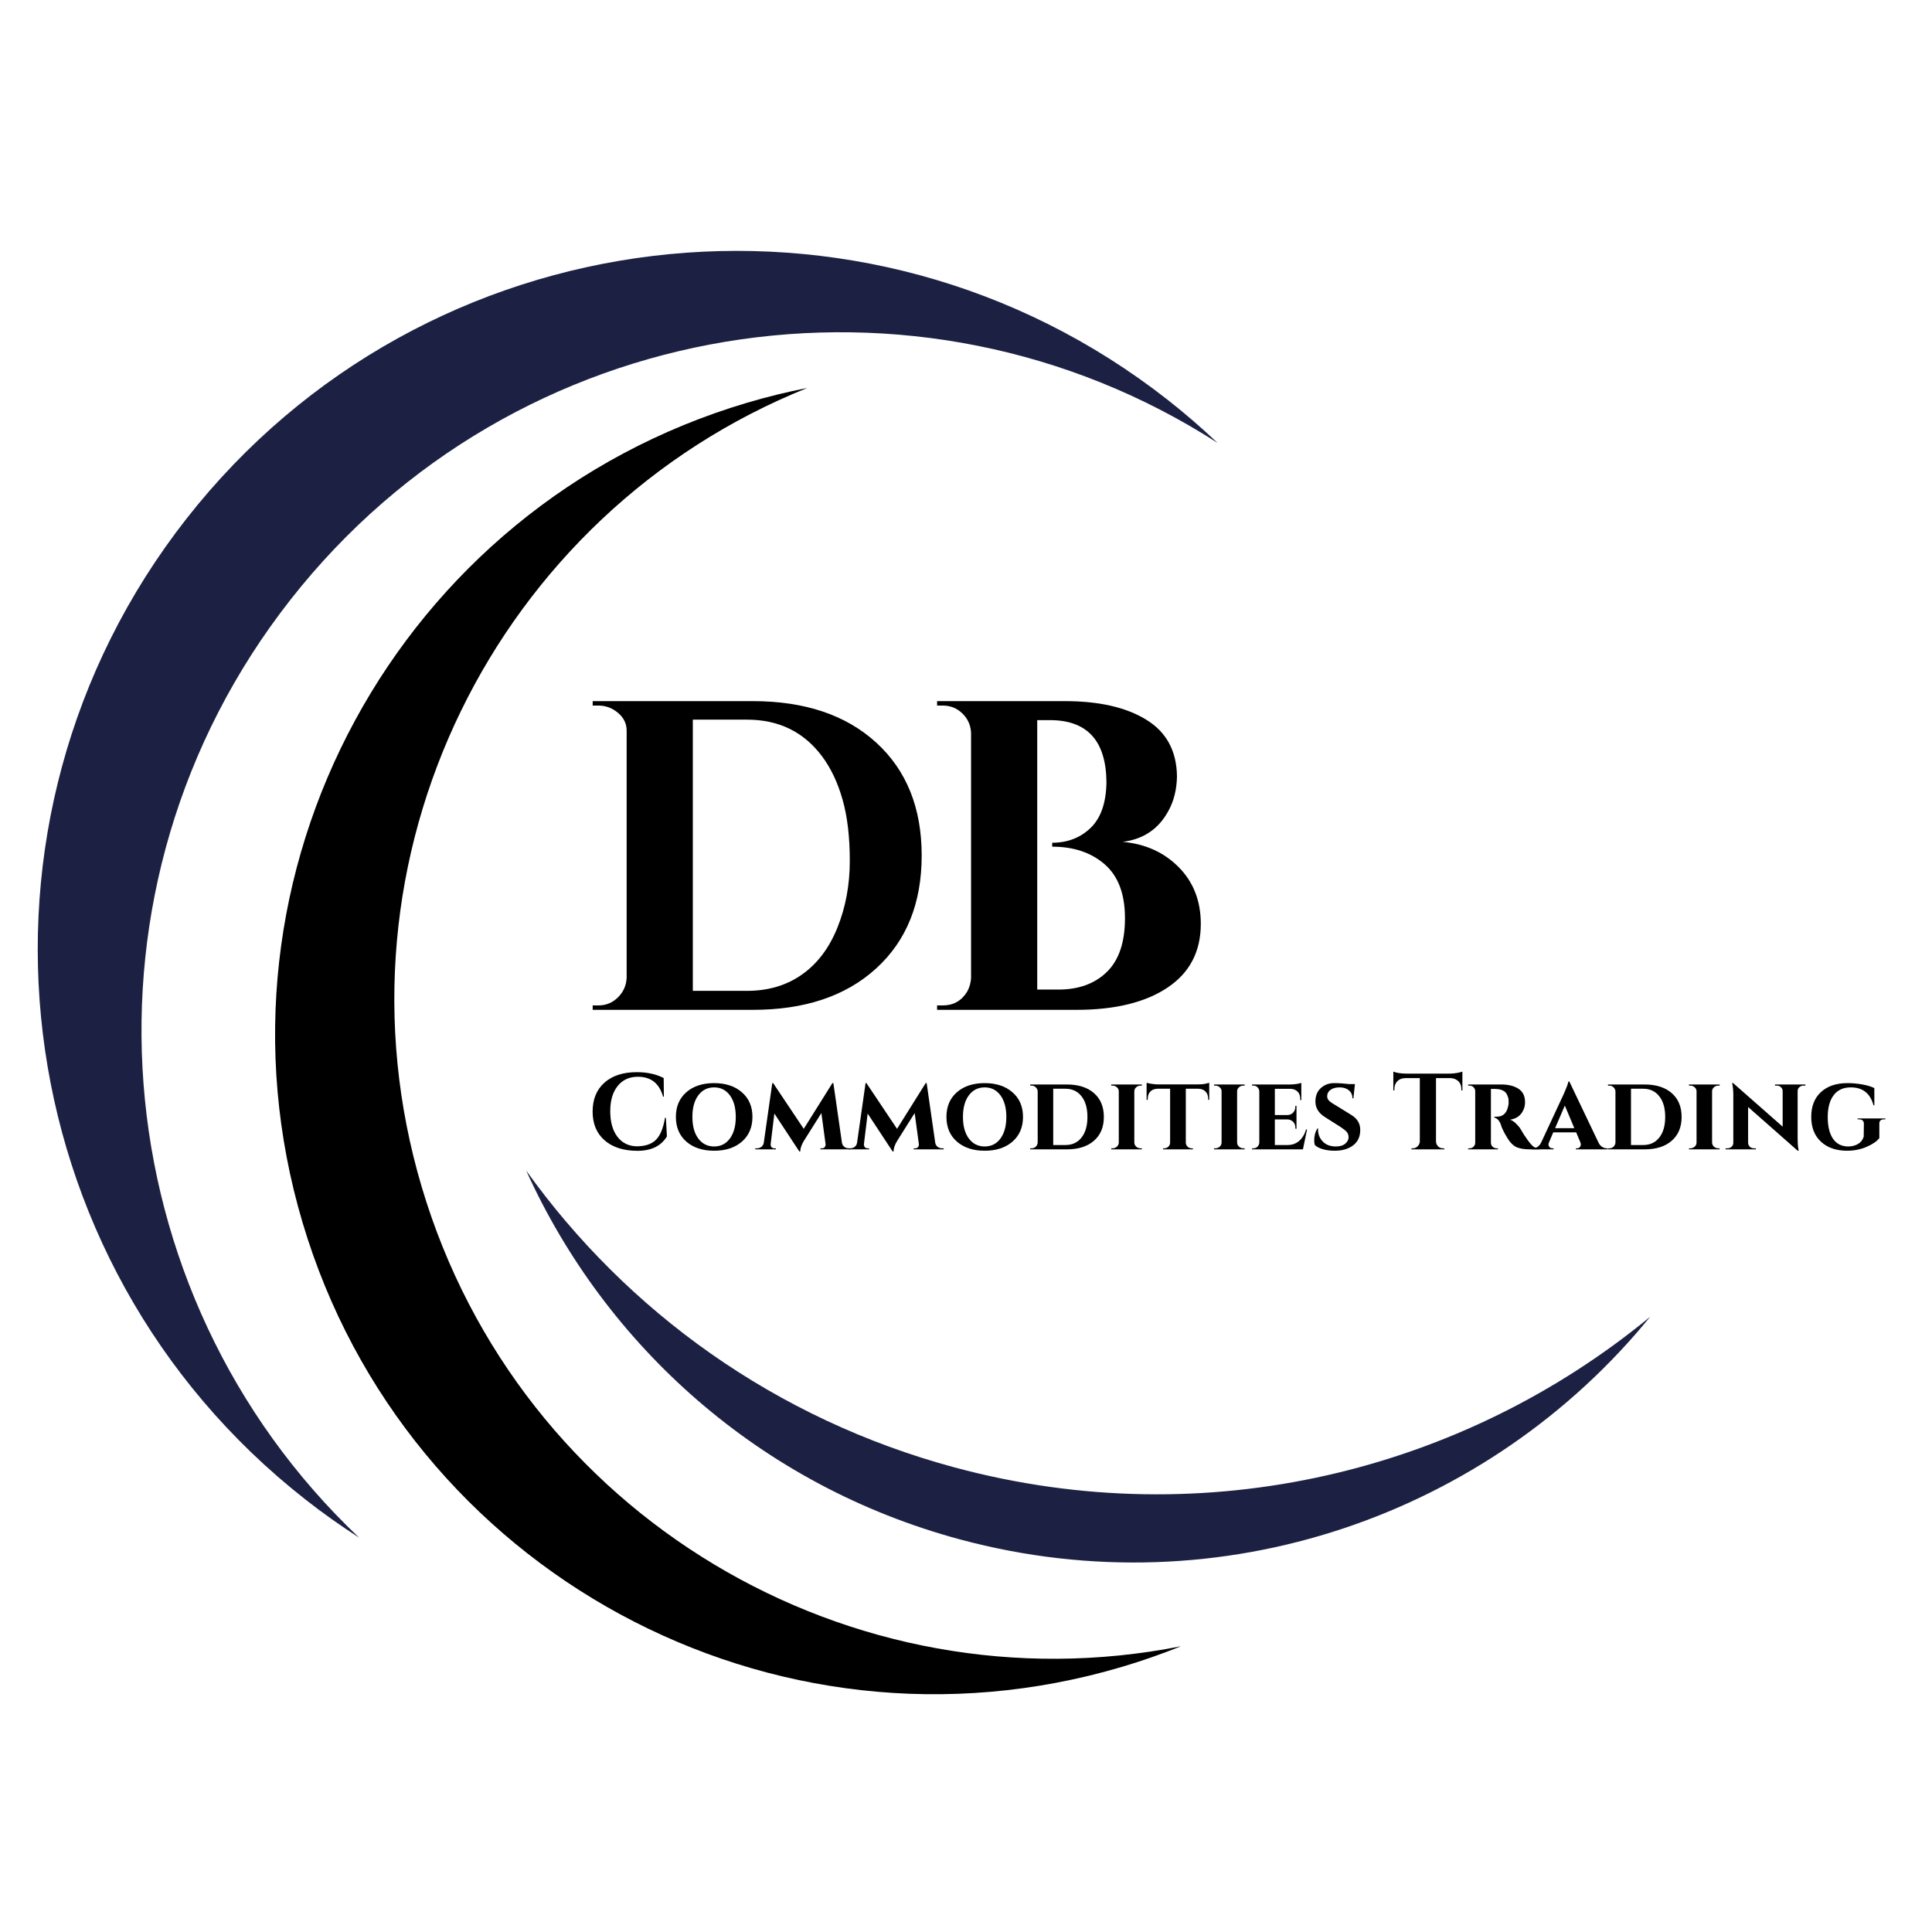
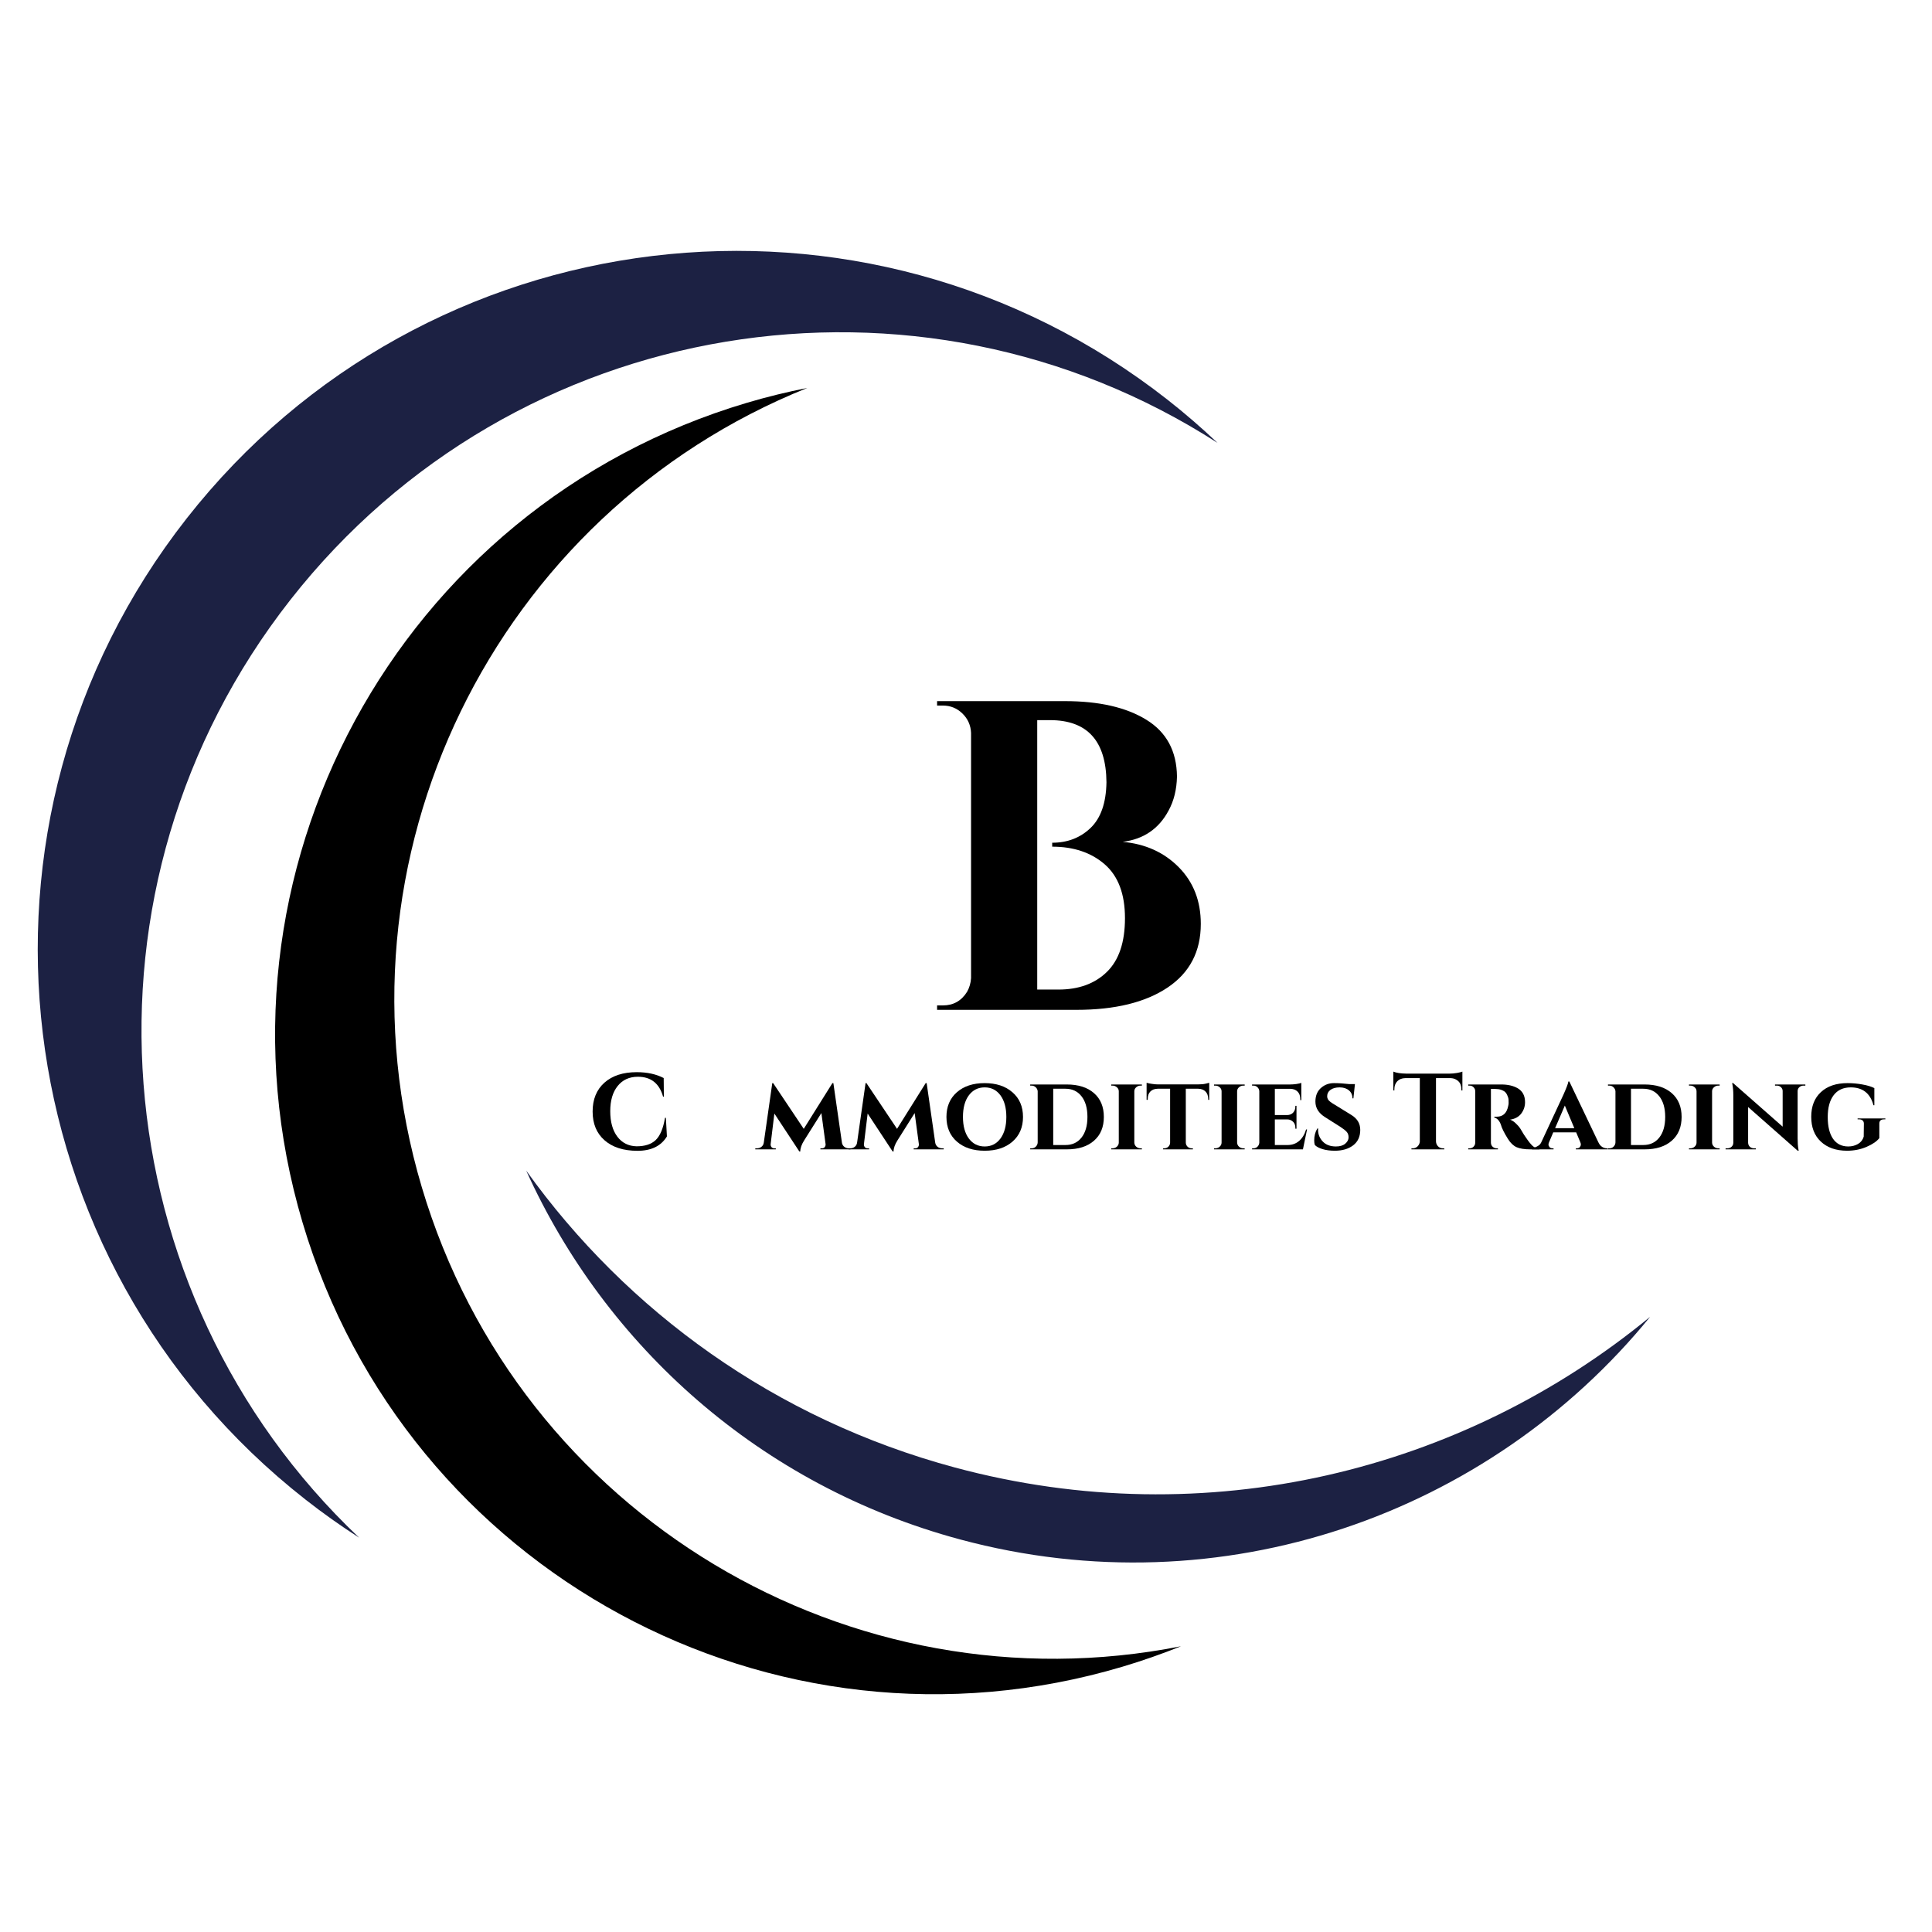
<svg xmlns="http://www.w3.org/2000/svg" width="500" zoomAndPan="magnify" viewBox="0 0 375 375" height="500" preserveAspectRatio="xMidYMid meet" version="1.0">
  <defs>
    <g />
    <clipPath id="ab17a1da82">
      <path d="M 102 227 L 320.516 227 L 320.516 304 L 102 304 Z M 102 227 " clip-rule="nonzero" />
    </clipPath>
  </defs>
  <rect x="-37.5" width="450" fill="#ffffff" y="-37.5" height="450" fill-opacity="1" />
  <rect x="-37.5" width="450" fill="#ffffff" y="-37.5" height="450" fill-opacity="1" />
  <path fill="#000000" d="M 217.816 323.523 C 221.719 322.363 225.523 321.027 229.227 319.539 C 165.172 332.215 100.824 294.254 81.863 230.41 C 62.906 166.566 96.109 99.641 156.695 75.301 C 152.777 76.074 148.863 77.027 144.961 78.188 C 77.215 98.305 38.602 169.535 58.723 237.285 C 78.84 305.031 150.066 343.641 217.816 323.523 " fill-opacity="1" fill-rule="nonzero" />
  <path fill="#1c2143" d="M 59.266 291.043 C 62.664 293.711 66.152 296.176 69.711 298.465 C 19.469 250.875 12.809 171.977 56.363 116.43 C 99.914 60.883 178.129 48.527 236.328 85.969 C 233.254 83.062 230.031 80.262 226.633 77.598 C 167.691 31.379 82.445 41.699 36.227 100.637 C -9.988 159.582 0.324 244.828 59.266 291.043 " fill-opacity="1" fill-rule="nonzero" />
  <g clip-path="url(#ab17a1da82)">
    <path fill="#1c2143" d="M 185.383 284.852 C 150.43 275.453 121.68 254.496 102.129 227.207 C 117.543 261.242 147.504 288.359 186.398 298.816 C 237.211 312.477 289.086 293.883 320.301 255.578 C 284 285.488 234.266 297.988 185.383 284.852 " fill-opacity="1" fill-rule="nonzero" />
  </g>
  <g fill="#000000" fill-opacity="1">
    <g transform="translate(111.445, 196.011)">
      <g>
-         <path d="M 34.672 -59.922 C 44.766 -59.922 52.75 -57.238 58.625 -51.875 C 64.508 -46.508 67.453 -39.203 67.453 -29.953 C 67.453 -20.711 64.508 -13.41 58.625 -8.047 C 52.75 -2.68 44.766 0 34.672 0 L 3.594 0 L 3.594 -0.859 L 4.703 -0.859 C 6.191 -0.859 7.461 -1.383 8.516 -2.438 C 9.566 -3.488 10.125 -4.758 10.188 -6.25 L 10.188 -54.188 C 10.188 -55.551 9.629 -56.703 8.516 -57.641 C 7.398 -58.586 6.129 -59.062 4.703 -59.062 L 3.594 -59.062 L 3.594 -59.922 Z M 33.547 -3.688 C 37.66 -3.688 41.211 -4.738 44.203 -6.844 C 47.203 -8.957 49.5 -11.992 51.094 -15.953 C 52.695 -19.922 53.5 -24.242 53.5 -28.922 C 53.5 -33.609 53.023 -37.594 52.078 -40.875 C 51.141 -44.156 49.816 -46.938 48.109 -49.219 C 44.566 -53.957 39.711 -56.328 33.547 -56.328 L 23.031 -56.328 L 23.031 -3.688 Z M 33.547 -3.688 " />
-       </g>
+         </g>
    </g>
  </g>
  <g fill="#000000" fill-opacity="1">
    <g transform="translate(178.294, 196.011)">
      <g>
        <path d="M 30.641 0 L 3.594 0 L 3.594 -0.859 L 4.703 -0.859 C 6.754 -0.859 8.328 -1.742 9.422 -3.516 C 9.867 -4.305 10.125 -5.188 10.188 -6.156 L 10.188 -53.75 C 10.125 -55.238 9.566 -56.492 8.516 -57.516 C 7.461 -58.547 6.191 -59.062 4.703 -59.062 L 3.594 -59.062 L 3.594 -59.922 L 28.422 -59.922 C 35.035 -59.922 40.297 -58.719 44.203 -56.312 C 48.117 -53.914 50.102 -50.238 50.156 -45.281 C 50.102 -42.77 49.562 -40.57 48.531 -38.688 C 46.645 -35.145 43.676 -33.117 39.625 -32.609 C 44.02 -32.211 47.645 -30.57 50.5 -27.688 C 53.352 -24.801 54.781 -21.133 54.781 -16.688 C 54.781 -11.32 52.625 -7.195 48.312 -4.312 C 44.008 -1.438 38.117 0 30.641 0 Z M 36.469 -44.172 C 36.406 -52.211 32.75 -56.234 25.5 -56.234 L 23.031 -56.234 L 23.031 -3.938 L 26.969 -3.938 C 27.02 -3.938 27.078 -3.938 27.141 -3.938 C 31.078 -3.938 34.211 -5.078 36.547 -7.359 C 38.891 -9.641 40.062 -13.117 40.062 -17.797 C 40.062 -22.484 38.75 -25.969 36.125 -28.25 C 33.5 -30.531 30.102 -31.672 25.938 -31.672 L 25.938 -32.438 C 28.906 -32.438 31.383 -33.391 33.375 -35.297 C 35.375 -37.211 36.406 -40.172 36.469 -44.172 Z M 36.469 -44.172 " />
      </g>
    </g>
  </g>
  <g fill="#000000" fill-opacity="1">
    <g transform="translate(114.09, 223.091)">
      <g>
        <path d="M 9.609 0.281 C 6.91 0.27 4.789 -0.41 3.25 -1.766 C 1.707 -3.117 0.938 -4.977 0.938 -7.344 C 0.938 -9.707 1.695 -11.57 3.219 -12.938 C 4.75 -14.301 6.844 -14.984 9.5 -14.984 C 11.531 -14.984 13.273 -14.602 14.734 -13.844 L 14.766 -10.234 L 14.609 -10.234 C 13.891 -12.805 12.258 -14.094 9.719 -14.094 C 8.062 -14.094 6.754 -13.492 5.797 -12.297 C 4.836 -11.109 4.359 -9.477 4.359 -7.406 C 4.359 -5.332 4.816 -3.688 5.734 -2.469 C 6.648 -1.258 7.895 -0.633 9.469 -0.594 C 11.082 -0.594 12.316 -0.992 13.172 -1.797 C 14.047 -2.641 14.648 -4.082 14.984 -6.125 L 15.156 -6.125 L 15.359 -2.516 C 14.223 -0.641 12.305 0.289 9.609 0.281 Z M 9.609 0.281 " />
      </g>
    </g>
  </g>
  <g fill="#000000" fill-opacity="1">
    <g transform="translate(130.455, 223.091)">
      <g>
-         <path d="M 0.734 -6.297 C 0.734 -8.305 1.406 -9.898 2.75 -11.078 C 4.102 -12.266 5.898 -12.859 8.141 -12.859 C 10.391 -12.859 12.191 -12.266 13.547 -11.078 C 14.91 -9.898 15.594 -8.305 15.594 -6.297 C 15.594 -4.285 14.91 -2.688 13.547 -1.5 C 12.191 -0.32 10.395 0.266 8.156 0.266 C 5.926 0.266 4.129 -0.32 2.766 -1.5 C 1.41 -2.688 0.734 -4.285 0.734 -6.297 Z M 3.938 -6.297 C 3.938 -4.535 4.316 -3.141 5.078 -2.109 C 5.848 -1.078 6.875 -0.562 8.156 -0.562 C 9.438 -0.562 10.457 -1.078 11.219 -2.109 C 11.977 -3.141 12.359 -4.535 12.359 -6.297 C 12.359 -8.055 11.977 -9.453 11.219 -10.484 C 10.457 -11.516 9.438 -12.031 8.156 -12.031 C 6.875 -12.031 5.848 -11.516 5.078 -10.484 C 4.316 -9.453 3.938 -8.055 3.938 -6.297 Z M 3.938 -6.297 " />
-       </g>
+         </g>
    </g>
  </g>
  <g fill="#000000" fill-opacity="1">
    <g transform="translate(146.757, 223.091)">
      <g>
        <path d="M 18.016 -0.203 L 18.312 -0.203 L 18.312 0 L 12.484 0 L 12.484 -0.203 L 12.781 -0.203 C 13.039 -0.203 13.227 -0.289 13.344 -0.469 C 13.469 -0.656 13.516 -0.848 13.484 -1.047 L 12.672 -7.047 L 9.328 -1.734 C 8.828 -0.941 8.578 -0.227 8.578 0.406 L 8.391 0.406 L 3.547 -6.953 L 2.828 -1.047 C 2.797 -0.848 2.844 -0.656 2.969 -0.469 C 3.094 -0.289 3.285 -0.203 3.547 -0.203 L 3.828 -0.203 L 3.828 0 L -0.156 0 L -0.156 -0.203 L 0.141 -0.203 C 0.492 -0.203 0.797 -0.301 1.047 -0.5 C 1.305 -0.707 1.457 -0.988 1.5 -1.344 L 3.141 -12.859 L 3.312 -12.859 L 9.25 -3.984 L 14.812 -12.859 L 15 -12.859 L 16.672 -1.234 C 16.742 -0.91 16.906 -0.656 17.156 -0.469 C 17.406 -0.289 17.691 -0.203 18.016 -0.203 Z M 18.016 -0.203 " />
      </g>
    </g>
  </g>
  <g fill="#000000" fill-opacity="1">
    <g transform="translate(164.864, 223.091)">
      <g>
        <path d="M 18.016 -0.203 L 18.312 -0.203 L 18.312 0 L 12.484 0 L 12.484 -0.203 L 12.781 -0.203 C 13.039 -0.203 13.227 -0.289 13.344 -0.469 C 13.469 -0.656 13.516 -0.848 13.484 -1.047 L 12.672 -7.047 L 9.328 -1.734 C 8.828 -0.941 8.578 -0.227 8.578 0.406 L 8.391 0.406 L 3.547 -6.953 L 2.828 -1.047 C 2.797 -0.848 2.844 -0.656 2.969 -0.469 C 3.094 -0.289 3.285 -0.203 3.547 -0.203 L 3.828 -0.203 L 3.828 0 L -0.156 0 L -0.156 -0.203 L 0.141 -0.203 C 0.492 -0.203 0.797 -0.301 1.047 -0.5 C 1.305 -0.707 1.457 -0.988 1.5 -1.344 L 3.141 -12.859 L 3.312 -12.859 L 9.25 -3.984 L 14.812 -12.859 L 15 -12.859 L 16.672 -1.234 C 16.742 -0.91 16.906 -0.656 17.156 -0.469 C 17.406 -0.289 17.691 -0.203 18.016 -0.203 Z M 18.016 -0.203 " />
      </g>
    </g>
  </g>
  <g fill="#000000" fill-opacity="1">
    <g transform="translate(182.971, 223.091)">
      <g>
        <path d="M 0.734 -6.297 C 0.734 -8.305 1.406 -9.898 2.75 -11.078 C 4.102 -12.266 5.898 -12.859 8.141 -12.859 C 10.391 -12.859 12.191 -12.266 13.547 -11.078 C 14.91 -9.898 15.594 -8.305 15.594 -6.297 C 15.594 -4.285 14.91 -2.688 13.547 -1.5 C 12.191 -0.32 10.395 0.266 8.156 0.266 C 5.926 0.266 4.129 -0.32 2.766 -1.5 C 1.41 -2.688 0.734 -4.285 0.734 -6.297 Z M 3.938 -6.297 C 3.938 -4.535 4.316 -3.141 5.078 -2.109 C 5.848 -1.078 6.875 -0.562 8.156 -0.562 C 9.438 -0.562 10.457 -1.078 11.219 -2.109 C 11.977 -3.141 12.359 -4.535 12.359 -6.297 C 12.359 -8.055 11.977 -9.453 11.219 -10.484 C 10.457 -11.516 9.438 -12.031 8.156 -12.031 C 6.875 -12.031 5.848 -11.516 5.078 -10.484 C 4.316 -9.453 3.938 -8.055 3.938 -6.297 Z M 3.938 -6.297 " />
      </g>
    </g>
  </g>
  <g fill="#000000" fill-opacity="1">
    <g transform="translate(199.273, 223.091)">
      <g>
        <path d="M 13.062 -10.922 C 14.344 -9.805 14.984 -8.266 14.984 -6.297 C 14.984 -4.328 14.344 -2.785 13.062 -1.672 C 11.789 -0.555 10.031 0 7.781 0 L 0.688 0 L 0.688 -0.203 L 0.969 -0.203 C 1.289 -0.203 1.562 -0.312 1.781 -0.531 C 2.008 -0.758 2.129 -1.031 2.141 -1.344 L 2.141 -11.297 C 2.109 -11.598 1.977 -11.852 1.75 -12.062 C 1.531 -12.27 1.258 -12.375 0.938 -12.375 L 0.688 -12.375 L 0.688 -12.594 L 7.781 -12.594 C 10.031 -12.594 11.789 -12.035 13.062 -10.922 Z M 7.531 -0.844 C 8.844 -0.844 9.879 -1.32 10.641 -2.281 C 11.41 -3.25 11.797 -4.586 11.797 -6.297 C 11.797 -8.004 11.41 -9.344 10.641 -10.312 C 9.879 -11.281 8.844 -11.766 7.531 -11.766 L 5.156 -11.766 L 5.156 -0.844 Z M 7.531 -0.844 " />
      </g>
    </g>
  </g>
  <g fill="#000000" fill-opacity="1">
    <g transform="translate(214.967, 223.091)">
      <g>
        <path d="M 0.719 -0.203 L 0.969 -0.203 C 1.301 -0.203 1.586 -0.312 1.828 -0.531 C 2.066 -0.75 2.188 -1.016 2.188 -1.328 L 2.188 -11.266 C 2.188 -11.578 2.066 -11.836 1.828 -12.047 C 1.586 -12.266 1.301 -12.375 0.969 -12.375 L 0.719 -12.375 L 0.719 -12.594 L 6.672 -12.594 L 6.672 -12.375 L 6.422 -12.375 C 6.098 -12.375 5.816 -12.27 5.578 -12.062 C 5.336 -11.852 5.211 -11.598 5.203 -11.297 L 5.203 -1.328 C 5.211 -1.004 5.336 -0.734 5.578 -0.516 C 5.816 -0.305 6.098 -0.203 6.422 -0.203 L 6.672 -0.203 L 6.672 0 L 0.719 0 Z M 0.719 -0.203 " />
      </g>
    </g>
  </g>
  <g fill="#000000" fill-opacity="1">
    <g transform="translate(222.352, 223.091)">
      <g>
        <path d="M 12.156 -9.609 L 12.156 -9.797 C 12.156 -10.398 11.984 -10.875 11.641 -11.219 C 11.305 -11.57 10.836 -11.754 10.234 -11.766 L 7.812 -11.766 L 7.812 -1.297 C 7.82 -0.992 7.938 -0.734 8.156 -0.516 C 8.383 -0.305 8.648 -0.203 8.953 -0.203 L 9.188 -0.203 L 9.188 0 L 3.406 0 L 3.406 -0.203 L 3.609 -0.203 C 3.93 -0.203 4.203 -0.305 4.422 -0.516 C 4.648 -0.734 4.766 -1.004 4.766 -1.328 L 4.766 -11.766 L 2.344 -11.766 C 1.727 -11.754 1.254 -11.57 0.922 -11.219 C 0.586 -10.875 0.422 -10.398 0.422 -9.797 L 0.422 -9.609 L 0.203 -9.609 L 0.203 -12.922 C 0.398 -12.859 0.727 -12.789 1.188 -12.719 C 1.645 -12.645 2.051 -12.609 2.406 -12.609 L 10.156 -12.609 C 10.77 -12.609 11.273 -12.656 11.672 -12.75 C 12.078 -12.844 12.305 -12.898 12.359 -12.922 L 12.359 -9.609 Z M 12.156 -9.609 " />
      </g>
    </g>
  </g>
  <g fill="#000000" fill-opacity="1">
    <g transform="translate(234.92, 223.091)">
      <g>
        <path d="M 0.719 -0.203 L 0.969 -0.203 C 1.301 -0.203 1.586 -0.312 1.828 -0.531 C 2.066 -0.75 2.188 -1.016 2.188 -1.328 L 2.188 -11.266 C 2.188 -11.578 2.066 -11.836 1.828 -12.047 C 1.586 -12.266 1.301 -12.375 0.969 -12.375 L 0.719 -12.375 L 0.719 -12.594 L 6.672 -12.594 L 6.672 -12.375 L 6.422 -12.375 C 6.098 -12.375 5.816 -12.27 5.578 -12.062 C 5.336 -11.852 5.211 -11.598 5.203 -11.297 L 5.203 -1.328 C 5.211 -1.004 5.336 -0.734 5.578 -0.516 C 5.816 -0.305 6.098 -0.203 6.422 -0.203 L 6.672 -0.203 L 6.672 0 L 0.719 0 Z M 0.719 -0.203 " />
      </g>
    </g>
  </g>
  <g fill="#000000" fill-opacity="1">
    <g transform="translate(242.305, 223.091)">
      <g>
        <path d="M 10.594 0 L 0.719 0 L 0.719 -0.203 L 0.969 -0.203 C 1.289 -0.203 1.555 -0.305 1.766 -0.516 C 1.984 -0.734 2.102 -0.992 2.125 -1.297 L 2.125 -11.297 C 2.102 -11.598 1.984 -11.852 1.766 -12.062 C 1.555 -12.27 1.289 -12.375 0.969 -12.375 L 0.719 -12.375 L 0.719 -12.594 L 8.094 -12.594 C 8.477 -12.594 8.895 -12.625 9.344 -12.688 C 9.789 -12.758 10.102 -12.832 10.281 -12.906 L 10.281 -9.562 L 10.078 -9.562 L 10.078 -9.75 C 10.078 -10.375 9.906 -10.859 9.562 -11.203 C 9.227 -11.555 8.758 -11.738 8.156 -11.75 L 5.141 -11.75 L 5.141 -6.656 L 7.531 -6.656 C 8.008 -6.664 8.395 -6.82 8.688 -7.125 C 8.977 -7.438 9.125 -7.832 9.125 -8.312 L 9.125 -8.453 L 9.344 -8.453 L 9.344 -4.016 L 9.125 -4.016 L 9.125 -4.156 C 9.125 -4.812 8.879 -5.285 8.391 -5.578 C 8.141 -5.734 7.859 -5.812 7.547 -5.812 L 5.141 -5.812 L 5.141 -0.844 L 7.656 -0.844 C 8.52 -0.852 9.254 -1.117 9.859 -1.641 C 10.473 -2.172 10.922 -2.91 11.203 -3.859 L 11.391 -3.859 Z M 10.594 0 " />
      </g>
    </g>
  </g>
  <g fill="#000000" fill-opacity="1">
    <g transform="translate(254.117, 223.091)">
      <g>
        <path d="M 0.969 -1.719 C 0.969 -2.625 1.172 -3.398 1.578 -4.047 L 1.734 -4.047 C 1.723 -3.953 1.719 -3.863 1.719 -3.781 C 1.719 -2.926 2.02 -2.176 2.625 -1.531 C 3.238 -0.883 4.094 -0.562 5.188 -0.562 C 5.969 -0.562 6.57 -0.742 7 -1.109 C 7.426 -1.473 7.641 -1.879 7.641 -2.328 C 7.641 -2.773 7.516 -3.133 7.266 -3.406 C 7.023 -3.676 6.625 -3.992 6.062 -4.359 L 3.078 -6.25 C 1.828 -7.031 1.203 -8.039 1.203 -9.281 C 1.203 -9.406 1.207 -9.535 1.219 -9.672 C 1.301 -10.66 1.688 -11.438 2.375 -12 C 3.062 -12.57 3.867 -12.859 4.797 -12.859 C 5.723 -12.859 6.707 -12.797 7.75 -12.672 L 8.875 -12.672 L 8.578 -9.906 L 8.391 -9.906 C 8.391 -10.562 8.16 -11.078 7.703 -11.453 C 7.254 -11.836 6.656 -12.031 5.906 -12.031 C 5.156 -12.031 4.562 -11.867 4.125 -11.547 C 3.695 -11.234 3.484 -10.816 3.484 -10.297 C 3.484 -9.879 3.691 -9.52 4.109 -9.219 C 4.273 -9.082 4.52 -8.922 4.844 -8.734 L 8.188 -6.672 C 9.332 -5.973 9.906 -5.008 9.906 -3.781 C 9.906 -2.477 9.445 -1.477 8.531 -0.781 C 7.613 -0.082 6.426 0.266 4.969 0.266 C 4.07 0.266 3.281 0.16 2.594 -0.047 C 1.914 -0.254 1.414 -0.52 1.094 -0.844 C 1.008 -1.094 0.969 -1.383 0.969 -1.719 Z M 0.969 -1.719 " />
      </g>
    </g>
  </g>
  <g fill="#000000" fill-opacity="1">
    <g transform="translate(264.902, 223.091)">
      <g />
    </g>
  </g>
  <g fill="#000000" fill-opacity="1">
    <g transform="translate(270.147, 223.091)">
      <g>
        <path d="M 8.578 -13.828 L 8.578 -1.516 C 8.598 -1.148 8.734 -0.836 8.984 -0.578 C 9.242 -0.328 9.555 -0.203 9.922 -0.203 L 10.172 -0.203 L 10.203 0 L 3.812 0 L 3.812 -0.203 L 4.094 -0.203 C 4.438 -0.203 4.738 -0.328 5 -0.578 C 5.258 -0.836 5.406 -1.141 5.438 -1.484 L 5.438 -13.828 L 2.609 -13.828 C 1.961 -13.816 1.445 -13.613 1.062 -13.219 C 0.688 -12.82 0.5 -12.312 0.5 -11.688 L 0.5 -11.438 L 0.297 -11.438 L 0.297 -15.094 C 0.867 -14.852 1.691 -14.723 2.766 -14.703 L 11.234 -14.703 C 11.66 -14.703 12.129 -14.742 12.641 -14.828 C 13.148 -14.922 13.504 -15.008 13.703 -15.094 L 13.703 -11.438 L 13.5 -11.438 L 13.5 -11.688 C 13.5 -12.551 13.164 -13.164 12.5 -13.531 C 12.195 -13.719 11.828 -13.816 11.391 -13.828 Z M 8.578 -13.828 " />
      </g>
    </g>
  </g>
  <g fill="#000000" fill-opacity="1">
    <g transform="translate(284.12, 223.091)">
      <g>
        <path d="M 5.938 -11.734 L 5.266 -11.734 L 5.266 -1.328 C 5.266 -0.984 5.379 -0.707 5.609 -0.5 C 5.836 -0.301 6.102 -0.203 6.406 -0.203 L 6.625 -0.203 L 6.625 0 L 0.859 0 L 0.859 -0.203 L 1.109 -0.203 C 1.422 -0.203 1.68 -0.305 1.891 -0.516 C 2.109 -0.734 2.219 -0.992 2.219 -1.297 L 2.219 -11.297 C 2.219 -11.598 2.109 -11.852 1.891 -12.062 C 1.68 -12.27 1.43 -12.375 1.141 -12.375 L 0.859 -12.375 L 0.859 -12.594 L 7.297 -12.594 C 8.555 -12.594 9.613 -12.348 10.469 -11.859 C 11.414 -11.305 11.891 -10.406 11.891 -9.156 C 11.891 -8.344 11.645 -7.609 11.156 -6.953 C 10.664 -6.305 9.941 -5.91 8.984 -5.766 C 9.359 -5.641 9.727 -5.398 10.094 -5.047 C 10.469 -4.703 10.77 -4.348 11 -3.984 C 11.445 -3.191 11.914 -2.461 12.406 -1.797 C 12.895 -1.129 13.285 -0.695 13.578 -0.5 C 13.879 -0.301 14.25 -0.203 14.688 -0.203 L 14.688 0 L 12.922 0 C 11.766 0 10.875 -0.141 10.25 -0.422 C 9.625 -0.703 9.066 -1.234 8.578 -2.016 C 7.828 -3.211 7.359 -4.164 7.172 -4.875 C 7.004 -5.289 6.805 -5.602 6.578 -5.812 C 6.348 -6.02 6.129 -6.141 5.922 -6.172 L 5.922 -6.344 L 6.438 -6.344 C 7.625 -6.352 8.352 -7.051 8.625 -8.438 C 8.676 -8.645 8.703 -8.828 8.703 -8.984 C 8.703 -9.141 8.695 -9.352 8.688 -9.625 C 8.676 -9.895 8.586 -10.203 8.422 -10.547 C 8.266 -10.891 8.062 -11.141 7.812 -11.297 C 7.375 -11.555 6.926 -11.691 6.469 -11.703 C 6.312 -11.723 6.133 -11.734 5.938 -11.734 Z M 5.938 -11.734 " />
      </g>
    </g>
  </g>
  <g fill="#000000" fill-opacity="1">
    <g transform="translate(297.905, 223.091)">
      <g>
-         <path d="M 13.969 -0.203 L 14.141 -0.203 L 14.141 0 L 7.969 0 L 7.969 -0.203 L 8.141 -0.203 C 8.422 -0.203 8.625 -0.285 8.75 -0.453 C 8.875 -0.629 8.938 -0.785 8.938 -0.922 C 8.938 -1.066 8.906 -1.211 8.844 -1.359 L 8.031 -3.297 L 3.578 -3.297 L 2.75 -1.344 C 2.688 -1.207 2.656 -1.062 2.656 -0.906 C 2.656 -0.758 2.723 -0.602 2.859 -0.438 C 2.992 -0.281 3.203 -0.203 3.484 -0.203 L 3.641 -0.203 L 3.641 0 L -0.547 0 L -0.547 -0.203 L -0.391 -0.203 C -0.086 -0.203 0.207 -0.289 0.5 -0.469 C 0.789 -0.656 1.031 -0.93 1.219 -1.297 L 5.562 -10.625 C 6.176 -12.008 6.492 -12.859 6.516 -13.172 L 6.703 -13.172 L 12.328 -1.391 C 12.516 -0.984 12.758 -0.68 13.062 -0.484 C 13.363 -0.297 13.664 -0.203 13.969 -0.203 Z M 3.938 -4.109 L 7.672 -4.109 L 5.828 -8.5 Z M 3.938 -4.109 " />
+         <path d="M 13.969 -0.203 L 14.141 -0.203 L 14.141 0 L 7.969 0 L 7.969 -0.203 L 8.141 -0.203 C 8.422 -0.203 8.625 -0.285 8.75 -0.453 C 8.875 -0.629 8.938 -0.785 8.938 -0.922 C 8.938 -1.066 8.906 -1.211 8.844 -1.359 L 8.031 -3.297 L 3.578 -3.297 L 2.75 -1.344 C 2.688 -1.207 2.656 -1.062 2.656 -0.906 C 2.656 -0.758 2.723 -0.602 2.859 -0.438 C 2.992 -0.281 3.203 -0.203 3.484 -0.203 L 3.641 -0.203 L 3.641 0 L -0.547 0 L -0.547 -0.203 L -0.391 -0.203 C 0.789 -0.656 1.031 -0.93 1.219 -1.297 L 5.562 -10.625 C 6.176 -12.008 6.492 -12.859 6.516 -13.172 L 6.703 -13.172 L 12.328 -1.391 C 12.516 -0.984 12.758 -0.68 13.062 -0.484 C 13.363 -0.297 13.664 -0.203 13.969 -0.203 Z M 3.938 -4.109 L 7.672 -4.109 L 5.828 -8.5 Z M 3.938 -4.109 " />
      </g>
    </g>
  </g>
  <g fill="#000000" fill-opacity="1">
    <g transform="translate(311.417, 223.091)">
      <g>
        <path d="M 13.062 -10.922 C 14.344 -9.805 14.984 -8.266 14.984 -6.297 C 14.984 -4.328 14.344 -2.785 13.062 -1.672 C 11.789 -0.555 10.031 0 7.781 0 L 0.688 0 L 0.688 -0.203 L 0.969 -0.203 C 1.289 -0.203 1.562 -0.312 1.781 -0.531 C 2.008 -0.758 2.129 -1.031 2.141 -1.344 L 2.141 -11.297 C 2.109 -11.598 1.977 -11.852 1.75 -12.062 C 1.531 -12.27 1.258 -12.375 0.938 -12.375 L 0.688 -12.375 L 0.688 -12.594 L 7.781 -12.594 C 10.031 -12.594 11.789 -12.035 13.062 -10.922 Z M 7.531 -0.844 C 8.844 -0.844 9.879 -1.32 10.641 -2.281 C 11.41 -3.25 11.797 -4.586 11.797 -6.297 C 11.797 -8.004 11.41 -9.344 10.641 -10.312 C 9.879 -11.281 8.844 -11.766 7.531 -11.766 L 5.156 -11.766 L 5.156 -0.844 Z M 7.531 -0.844 " />
      </g>
    </g>
  </g>
  <g fill="#000000" fill-opacity="1">
    <g transform="translate(327.11, 223.091)">
      <g>
        <path d="M 0.719 -0.203 L 0.969 -0.203 C 1.301 -0.203 1.586 -0.312 1.828 -0.531 C 2.066 -0.75 2.188 -1.016 2.188 -1.328 L 2.188 -11.266 C 2.188 -11.578 2.066 -11.836 1.828 -12.047 C 1.586 -12.266 1.301 -12.375 0.969 -12.375 L 0.719 -12.375 L 0.719 -12.594 L 6.672 -12.594 L 6.672 -12.375 L 6.422 -12.375 C 6.098 -12.375 5.816 -12.27 5.578 -12.062 C 5.336 -11.852 5.211 -11.598 5.203 -11.297 L 5.203 -1.328 C 5.211 -1.004 5.336 -0.734 5.578 -0.516 C 5.816 -0.305 6.098 -0.203 6.422 -0.203 L 6.672 -0.203 L 6.672 0 L 0.719 0 Z M 0.719 -0.203 " />
      </g>
    </g>
  </g>
  <g fill="#000000" fill-opacity="1">
    <g transform="translate(334.496, 223.091)">
      <g>
        <path d="M 10.031 -12.594 L 15.922 -12.594 L 15.922 -12.375 L 15.578 -12.375 C 15.254 -12.375 14.984 -12.273 14.766 -12.078 C 14.547 -11.891 14.43 -11.641 14.422 -11.328 L 14.422 -2.156 C 14.422 -1.289 14.473 -0.578 14.578 -0.016 L 14.625 0.266 L 14.438 0.266 L 4.812 -8.219 L 4.812 -1.281 C 4.82 -0.969 4.938 -0.707 5.156 -0.5 C 5.375 -0.301 5.641 -0.203 5.953 -0.203 L 6.312 -0.203 L 6.312 0 L 0.438 0 L 0.438 -0.203 L 0.781 -0.203 C 1.102 -0.203 1.375 -0.301 1.594 -0.5 C 1.82 -0.707 1.938 -0.969 1.938 -1.281 L 1.938 -10.516 C 1.938 -11.348 1.879 -12.039 1.766 -12.594 L 1.719 -12.891 L 1.906 -12.859 L 11.516 -4.406 L 11.516 -11.312 C 11.516 -11.613 11.406 -11.863 11.188 -12.062 C 10.977 -12.27 10.711 -12.375 10.391 -12.375 L 10.031 -12.375 Z M 10.031 -12.594 " />
      </g>
    </g>
  </g>
  <g fill="#000000" fill-opacity="1">
    <g transform="translate(350.84, 223.091)">
      <g>
        <path d="M 2.594 -1.5 C 1.344 -2.664 0.719 -4.27 0.719 -6.312 C 0.719 -8.352 1.344 -9.953 2.594 -11.109 C 3.844 -12.273 5.566 -12.859 7.766 -12.859 C 8.742 -12.859 9.707 -12.77 10.656 -12.594 C 11.613 -12.426 12.383 -12.191 12.969 -11.891 L 12.969 -8.562 L 12.797 -8.562 C 12.18 -10.875 10.711 -12.031 8.391 -12.031 C 6.941 -12.031 5.832 -11.52 5.062 -10.5 C 4.301 -9.488 3.922 -8.078 3.922 -6.266 C 3.922 -4.453 4.266 -3.047 4.953 -2.047 C 5.648 -1.055 6.633 -0.562 7.906 -0.562 C 8.602 -0.562 9.234 -0.723 9.797 -1.047 C 10.359 -1.379 10.727 -1.852 10.906 -2.469 L 10.938 -5 C 10.938 -5.258 10.852 -5.461 10.688 -5.609 C 10.531 -5.754 10.305 -5.828 10.016 -5.828 L 9.719 -5.828 L 9.719 -6 L 15.109 -6 L 15.109 -5.828 L 14.859 -5.828 C 14.242 -5.828 13.938 -5.551 13.938 -5 L 13.938 -2.188 C 13.445 -1.551 12.617 -0.984 11.453 -0.484 C 10.297 0.016 9.023 0.266 7.641 0.266 C 5.523 0.254 3.844 -0.332 2.594 -1.5 Z M 2.594 -1.5 " />
      </g>
    </g>
  </g>
</svg>